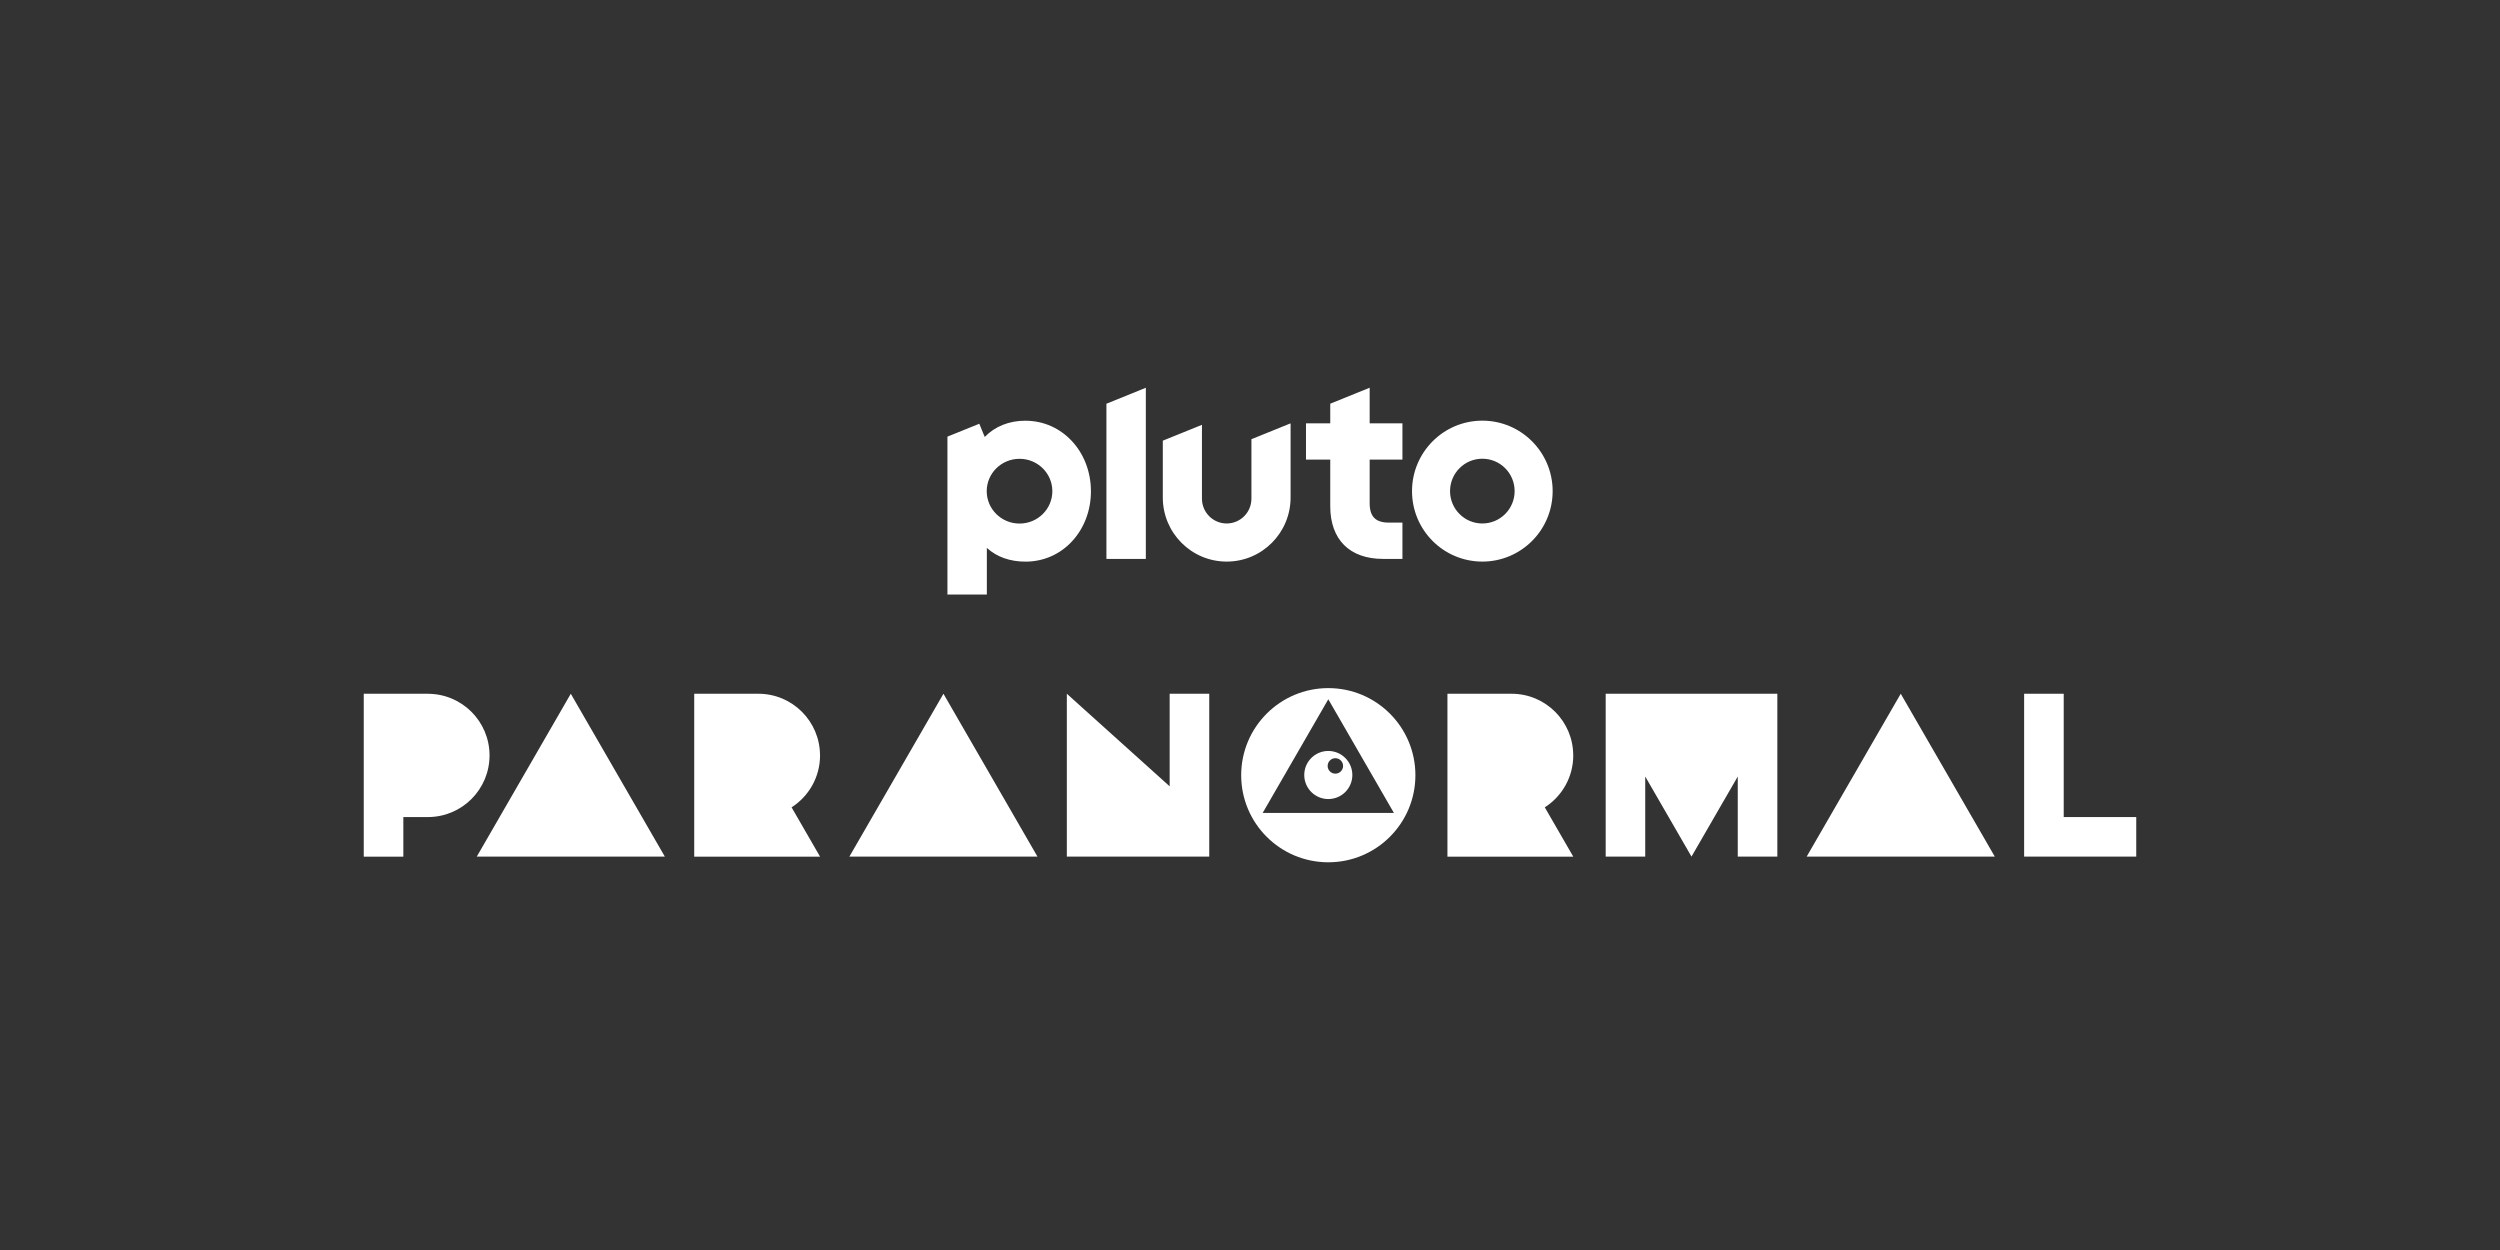
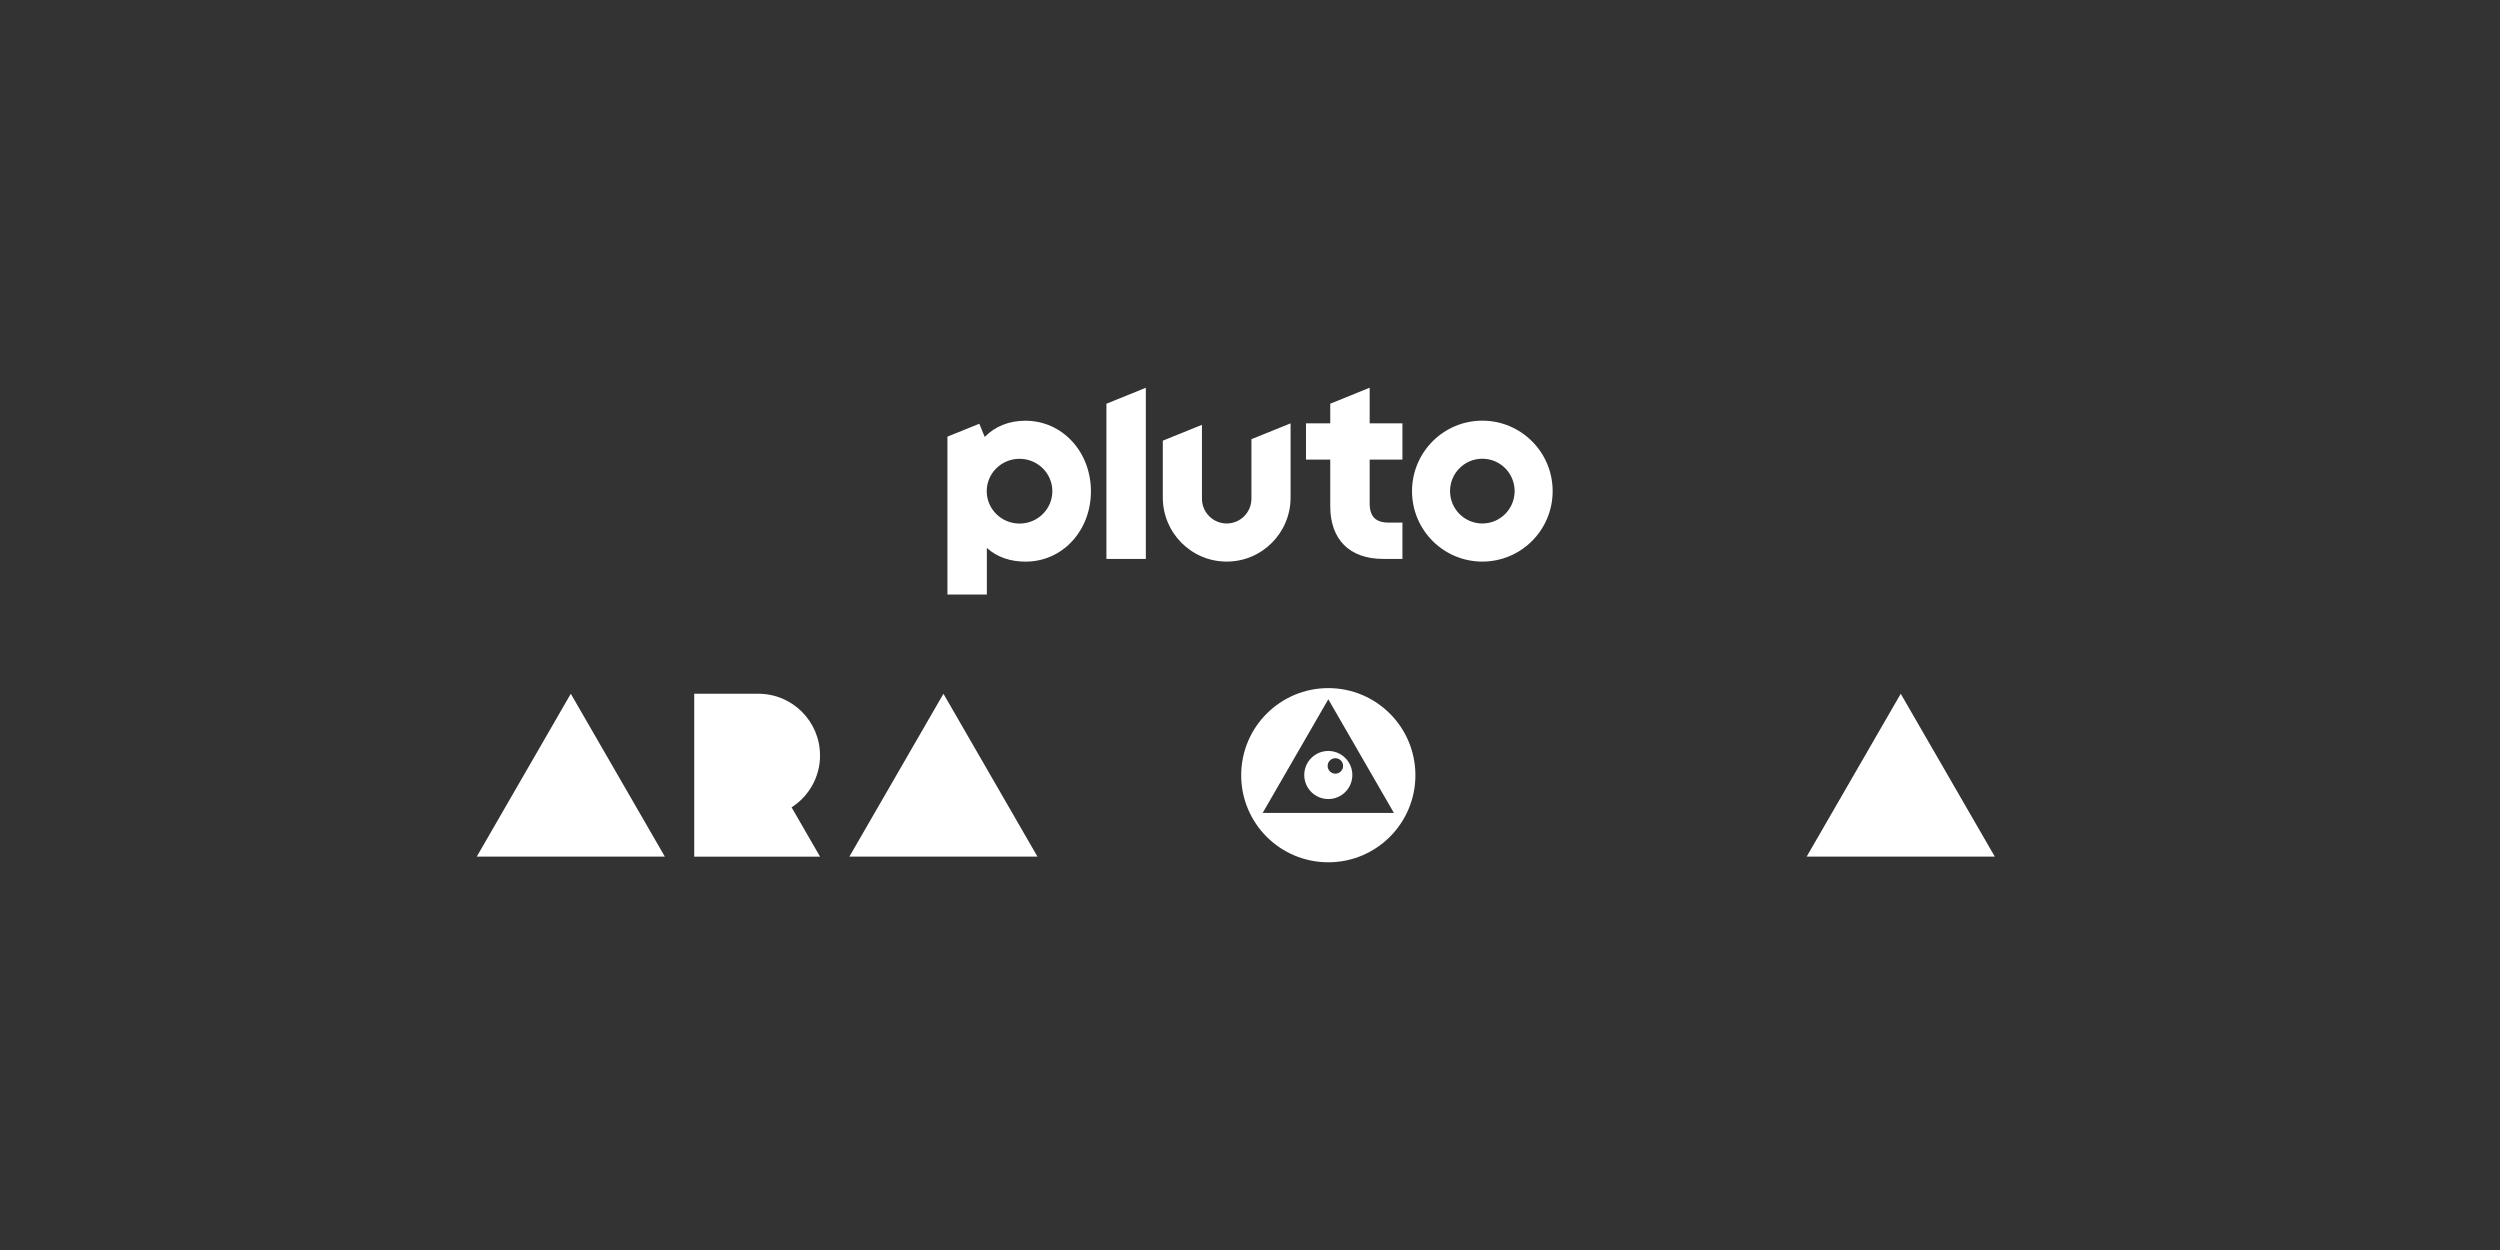
<svg xmlns="http://www.w3.org/2000/svg" id="_007_-_White_-_Example_-_Delete_before_saving" data-name="007 - White - Example - Delete before saving" viewBox="0 0 576 288">
  <rect x="0" y="0" width="576" height="288" fill="#333333" stroke="none" />
  <defs>
    <style>
      .cls-1 {
        fill: #fff;
        stroke-width: 0px;
      }
    </style>
  </defs>
  <g>
    <polygon class="cls-1" points="437.93 159.84 416.26 197.36 459.6 197.36 437.93 159.84" />
    <polygon class="cls-1" points="217.37 159.84 195.7 197.36 239.03 197.36 217.37 159.84" />
    <polygon class="cls-1" points="131.51 159.84 109.85 197.36 153.18 197.36 131.51 159.84" />
-     <polygon class="cls-1" points="475.48 188.25 475.48 159.84 466.36 159.84 466.36 197.36 492.19 197.36 492.19 188.25 475.48 188.25" />
-     <polygon class="cls-1" points="369.95 159.84 369.95 197.36 379.06 197.36 379.06 178.91 389.72 197.36 400.38 178.91 400.38 197.36 409.5 197.36 409.5 159.84 369.95 159.84" />
-     <polygon class="cls-1" points="269.49 159.84 269.49 181.17 245.8 159.84 245.8 197.36 278.61 197.36 278.61 159.84 269.49 159.84" />
-     <path class="cls-1" d="m98.59,159.84h-14.78v37.53h9.12v-9.12h5.66c7.84,0,14.2-6.36,14.2-14.2s-6.36-14.2-14.2-14.2Z" />
    <path class="cls-1" d="m188.93,174.04c0-7.84-6.36-14.2-14.2-14.2h-14.78v37.53h28.99l-6.56-11.36c3.94-2.52,6.56-6.94,6.56-11.97Z" />
-     <path class="cls-1" d="m362.47,174.04c0-7.84-6.36-14.2-14.2-14.2h-14.78v37.53h28.99l-6.56-11.36c3.94-2.52,6.56-6.94,6.56-11.97Z" />
    <path class="cls-1" d="m306.04,158.54c-11.08,0-20.07,8.98-20.07,20.07s8.98,20.06,20.07,20.06,20.07-8.98,20.07-20.06-8.98-20.07-20.07-20.07Zm-15.12,28.76l15.12-26.19,15.12,26.19h-30.24Zm15.12-14.28c-3.06,0-5.54,2.48-5.54,5.54s2.48,5.54,5.54,5.54,5.54-2.48,5.54-5.54-2.48-5.54-5.54-5.54Zm1.63,5.23c-.99,0-1.78-.8-1.78-1.78s.8-1.78,1.78-1.78,1.78.8,1.78,1.78-.8,1.78-1.78,1.78Z" />
  </g>
  <path class="cls-1" d="m341.53,96.92c-8.94,0-16.2,7.27-16.2,16.24s7.25,16.23,16.2,16.23,16.2-7.27,16.2-16.23-7.25-16.24-16.2-16.24m0,23.69c-4.11,0-7.44-3.34-7.44-7.46s3.33-7.46,7.44-7.46,7.44,3.34,7.44,7.46-3.33,7.46-7.44,7.46m-25.96-14.71v10.05c0,3.08,1.37,4.46,4.45,4.46h3.1v8.36h-4.51c-3.75,0-6.84-1.1-8.93-3.19-2.09-2.08-3.19-5.16-3.19-8.9v-10.79h-5.59v-8.36h5.59v-4.52l9.08-3.68v8.2h7.55v8.36h-7.55Zm-18.22-8.36v17.09c0,8.15-6.59,14.76-14.72,14.76s-14.72-6.61-14.72-14.76v-13.1l9.02-3.65v17.01c0,3.16,2.55,5.72,5.7,5.72s5.7-2.56,5.7-5.72v-13.7l9.02-3.65Zm-33.35-8.2v39.44h-9.08v-35.76l9.08-3.68Zm-27.71,7.59c-3.79,0-7.01,1.29-9.41,3.74l-1.25-3.04-7.34,2.97v36.38h9.08v-10.74c2.36,2.14,5.42,3.16,8.92,3.16,4.15,0,7.98-1.69,10.78-4.76,2.76-3.02,4.28-7.08,4.28-11.44,0-9.12-6.61-16.26-15.06-16.26m-1.39,23.69c-4.17,0-7.56-3.34-7.56-7.46s3.38-7.46,7.56-7.46,7.56,3.34,7.56,7.46-3.38,7.46-7.56,7.46" />
</svg>